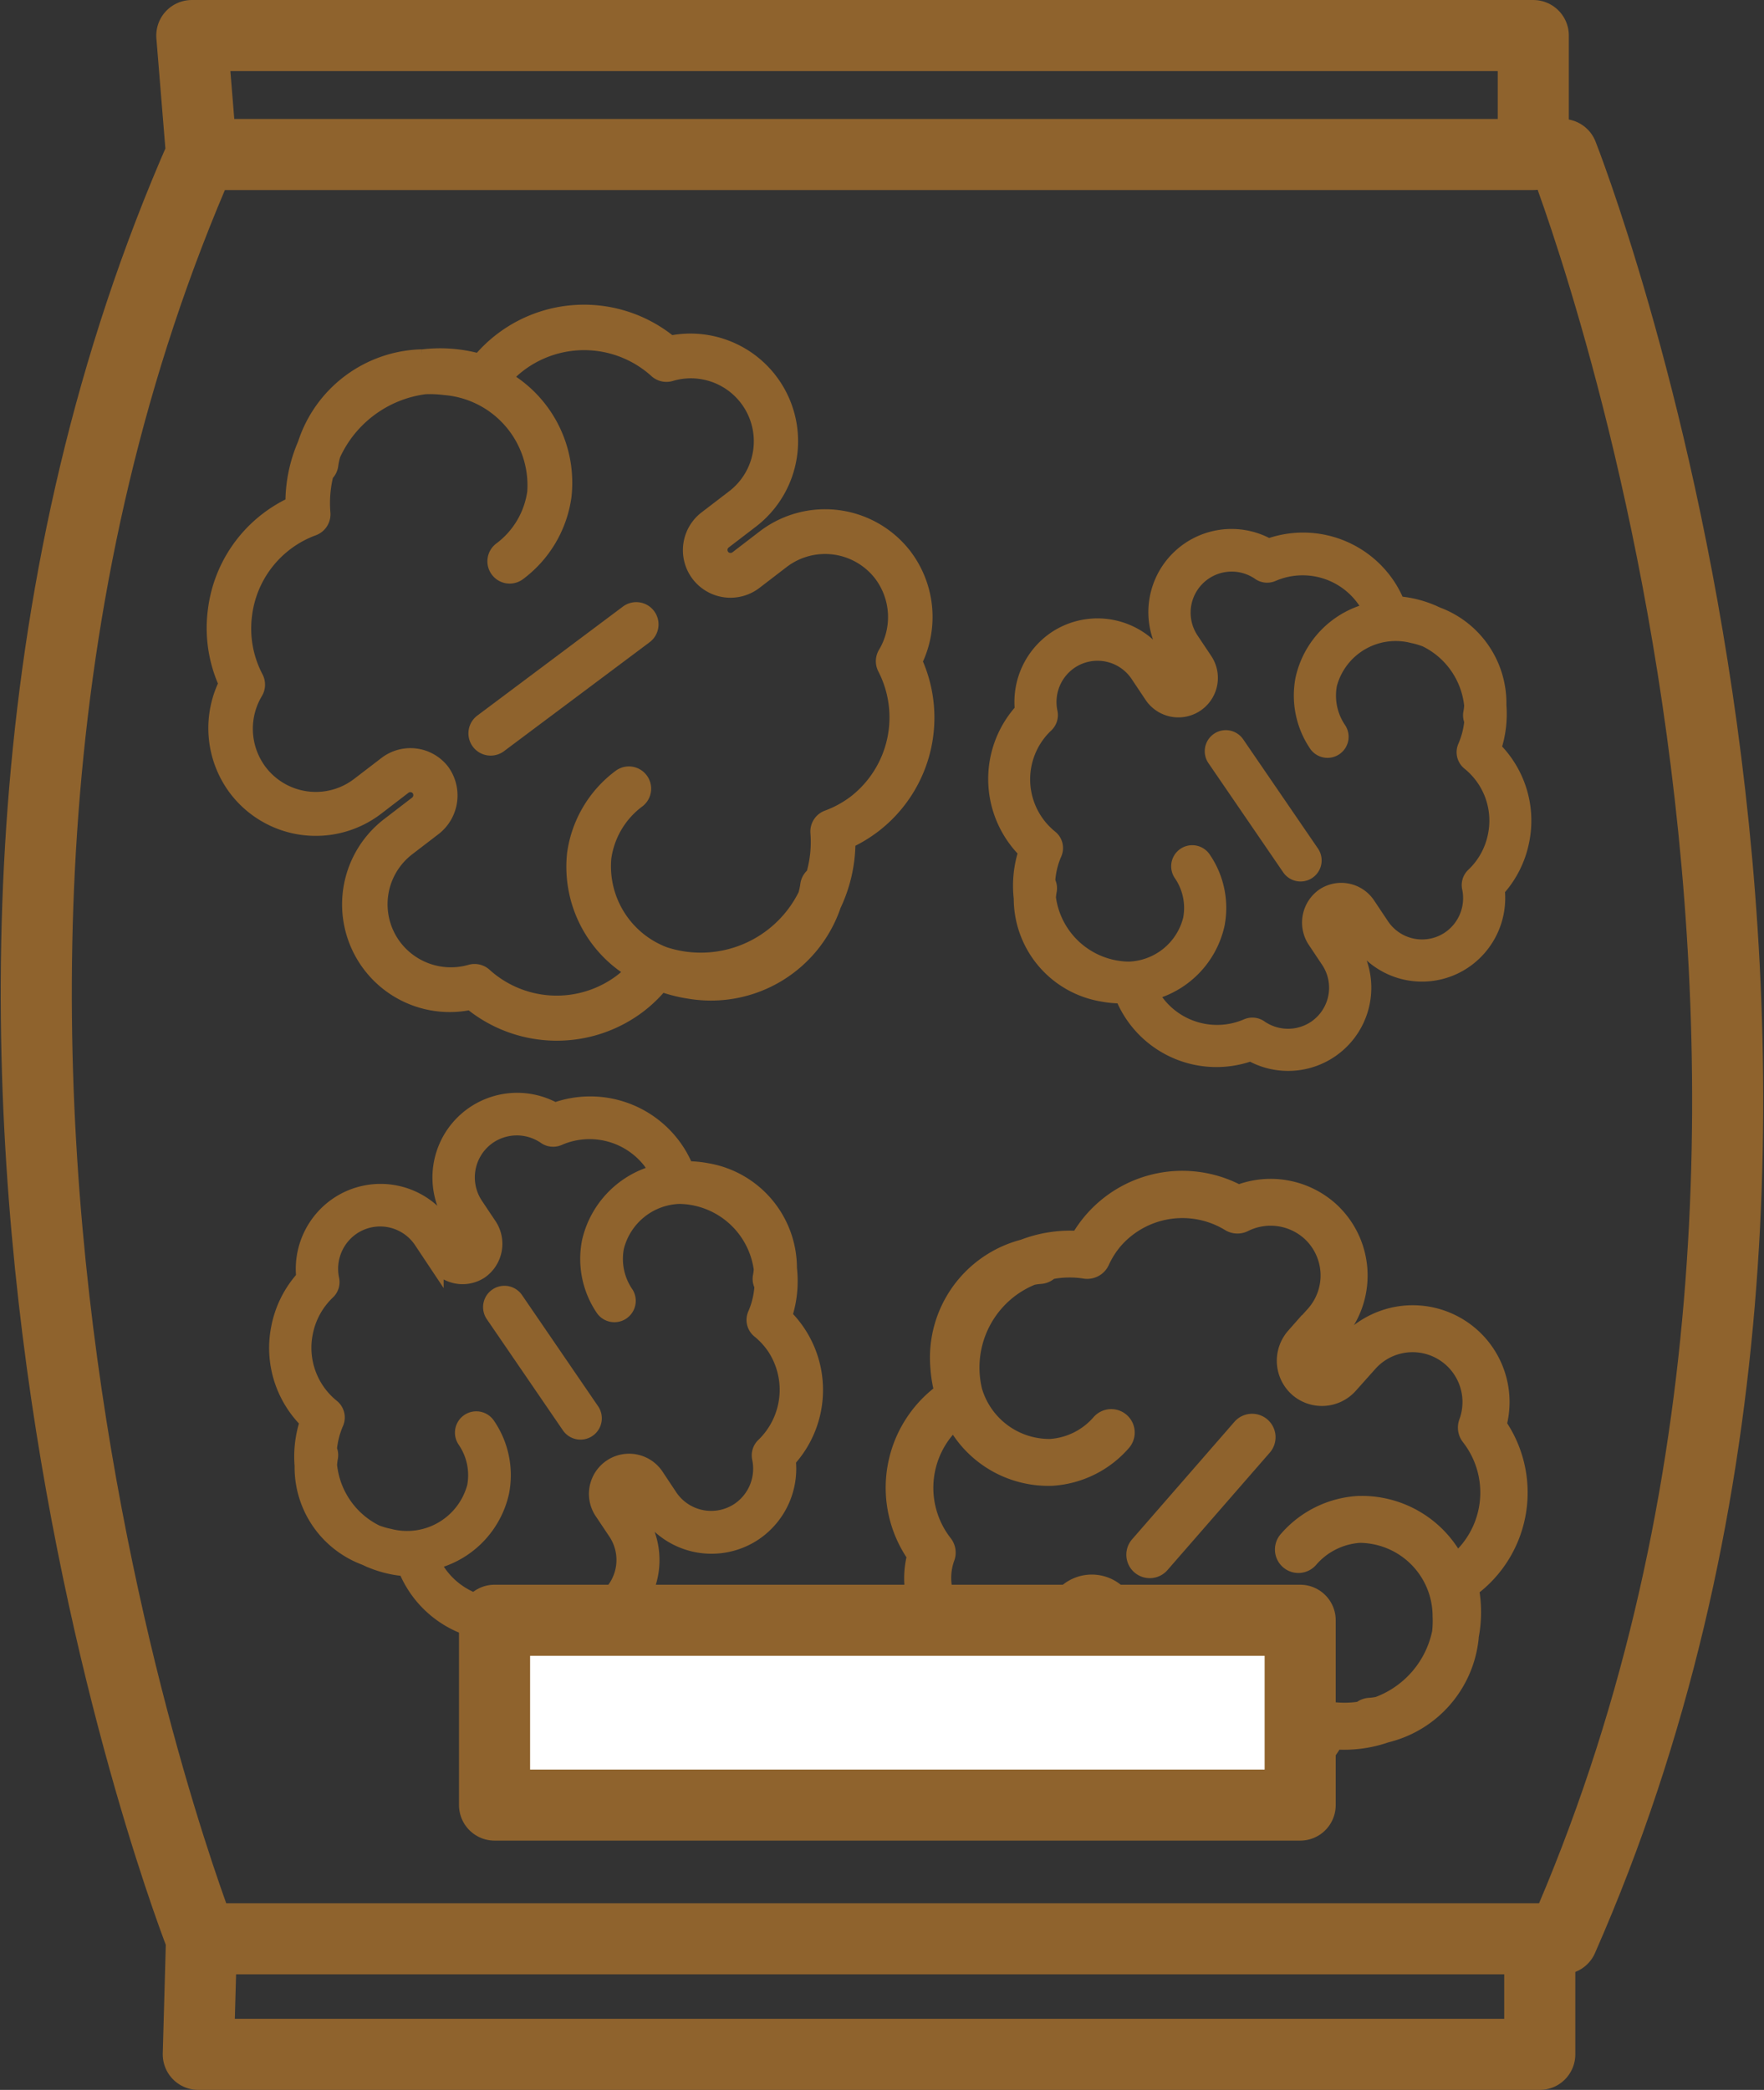
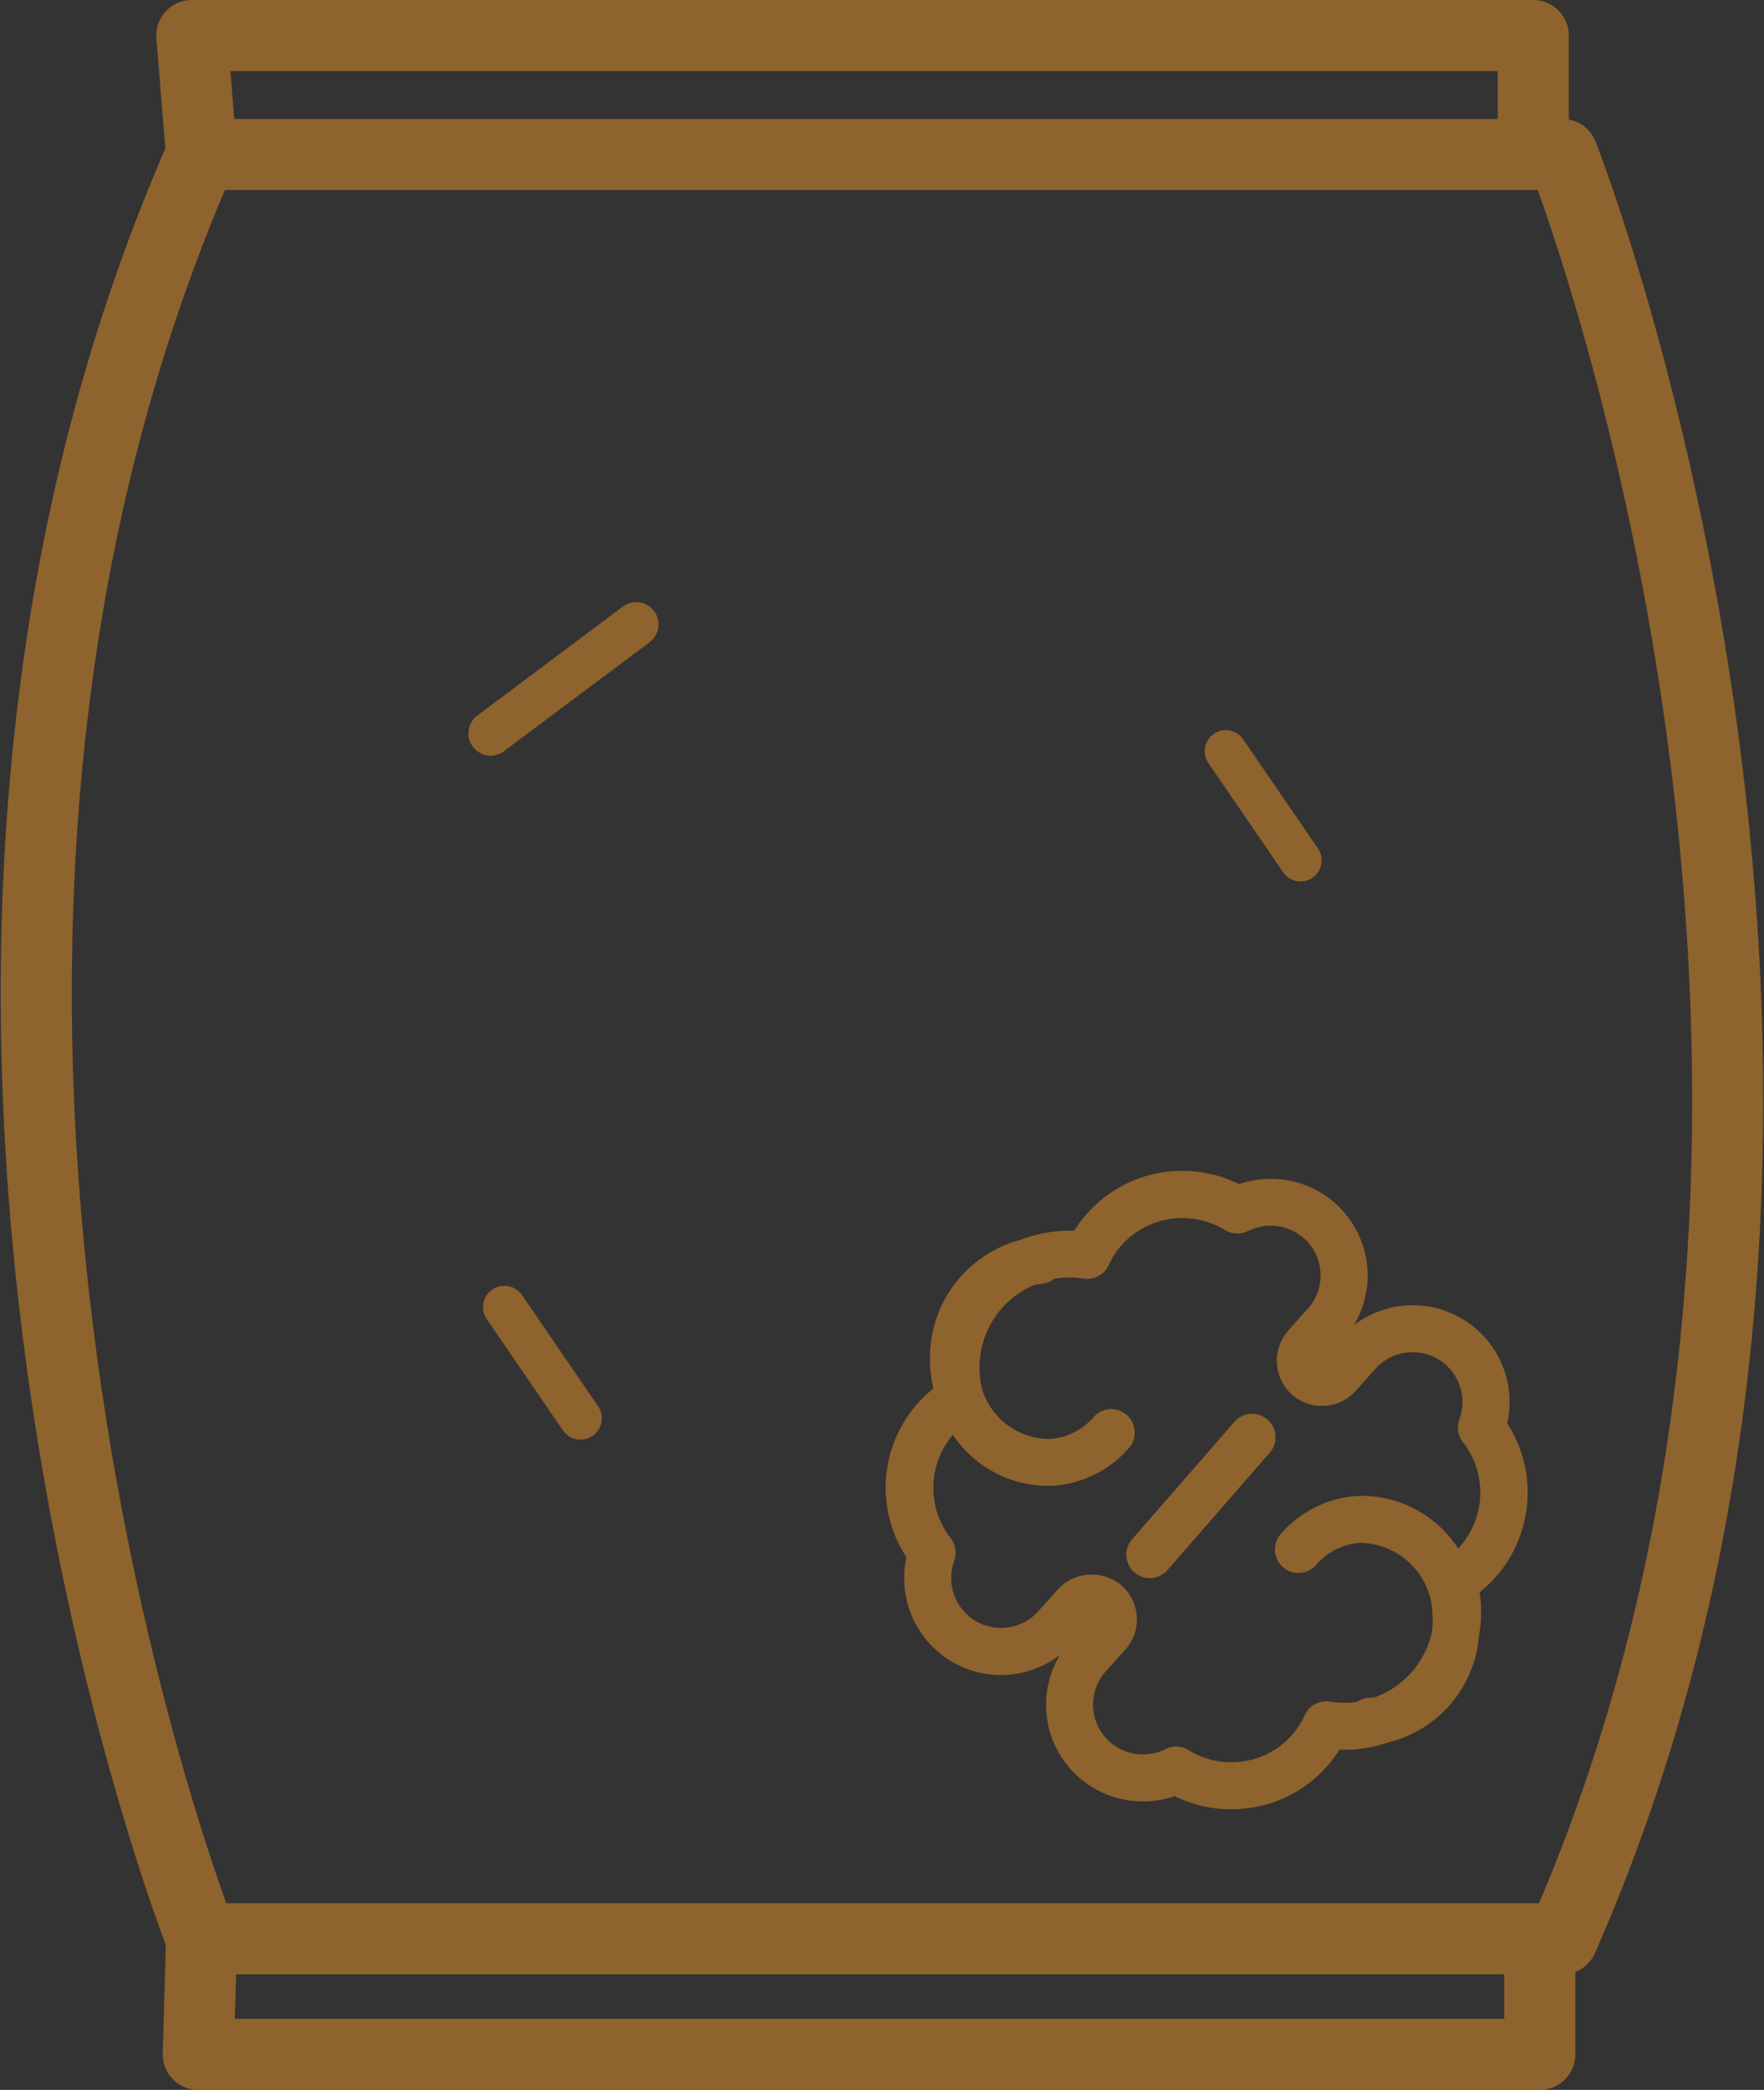
<svg xmlns="http://www.w3.org/2000/svg" width="44.668" height="52.92" viewBox="0 0 44.668 52.92">
  <rect x="0" y="0" width="44.668" height="52.92" fill="#333333" stroke="none" />
  <g id="Grupo_82" data-name="Grupo 82" transform="translate(-352.004 -610.528)">
    <g id="Grupo_75" data-name="Grupo 75">
      <g id="Grupo_74" data-name="Grupo 74">
-         <path id="Trazado_41" data-name="Trazado 41" d="M368.248,636.046a3.466,3.466,0,0,0,.523-.5,3.852,3.852,0,0,0,.7.17,3.362,3.362,0,0,0,3.72-2.238,3.824,3.824,0,0,0,.369-1.6,3.635,3.635,0,0,0,.619-.38,3.525,3.525,0,0,0,1.081-4.22,2.644,2.644,0,0,0-.285-2.726,2.621,2.621,0,0,0-3.672-.483l-.689.529a.183.183,0,0,1-.135.035.175.175,0,0,1-.121-.068.184.184,0,0,1,.031-.255l.692-.53A2.62,2.62,0,0,0,369,619.126a3.524,3.524,0,0,0-4.883.453,3.787,3.787,0,0,0-1.408-.1h-.02l-.016,0h0a3.276,3.276,0,0,0-3.022,2.267,3.8,3.8,0,0,0-.314,1.495,3.541,3.541,0,0,0-.618.38,3.5,3.5,0,0,0-1.344,2.339v0a3.5,3.5,0,0,0,.263,1.878,2.64,2.64,0,0,0,.284,2.724,2.618,2.618,0,0,0,3.673.485l.689-.529a.183.183,0,0,1,.135-.035.18.18,0,0,1,.121.069.187.187,0,0,1-.034.255l-.689.529A2.62,2.62,0,0,0,363.9,636,3.519,3.519,0,0,0,368.248,636.046Zm-3.919-.884a.459.459,0,0,0-.438-.1,1.714,1.714,0,0,1-1.826-.6,1.7,1.7,0,0,1,.314-2.386l.689-.529a1.131,1.131,0,0,0,.2-1.541,1.1,1.1,0,0,0-1.542-.2l-.689.528a1.7,1.7,0,0,1-2.387-.315,1.717,1.717,0,0,1-.106-1.918.457.457,0,0,0,.013-.45,2.6,2.6,0,0,1-.274-1.557h0a2.6,2.6,0,0,1,1.682-2.111.46.46,0,0,0,.3-.47,2.906,2.906,0,0,1,.072-.934.458.458,0,0,0,.127-.26,1.768,1.768,0,0,1,.052-.247,2.891,2.891,0,0,1,2.256-1.667,2.863,2.863,0,0,1,.483.021,2.4,2.4,0,0,1,2.206,2.551,2.1,2.1,0,0,1-.829,1.4.458.458,0,0,0,.556.729,3.011,3.011,0,0,0,1.182-2.005,3.138,3.138,0,0,0-1.464-3.015,2.593,2.593,0,0,1,.3-.266,2.644,2.644,0,0,1,3.365.154.459.459,0,0,0,.438.1,1.7,1.7,0,0,1,1.513,2.985l-.692.53a1.1,1.1,0,0,0-.2,1.541,1.1,1.1,0,0,0,1.542.2l.689-.529a1.706,1.706,0,0,1,2.386.313,1.721,1.721,0,0,1,.107,1.92.46.46,0,0,0-.014.45,2.644,2.644,0,0,1-.72,3.29,2.611,2.611,0,0,1-.689.379.458.458,0,0,0-.3.47,2.877,2.877,0,0,1-.1,1.01.458.458,0,0,0-.156.287,1.791,1.791,0,0,1-.049.237,2.875,2.875,0,0,1-3.465,1.459,2.3,2.3,0,0,1-1.483-2.353,2.1,2.1,0,0,1,.829-1.4.458.458,0,0,0-.556-.728,3.011,3.011,0,0,0-1.182,2,3.152,3.152,0,0,0,1.434,2.995,2.746,2.746,0,0,1-.217.185A2.639,2.639,0,0,1,364.329,635.162Z" fill="#8f632d" stroke="#8f632d" stroke-miterlimit="10" stroke-width="0.211" />
        <path id="Trazado_42" data-name="Trazado 42" d="M368.39,626.706a.458.458,0,0,0-.549-.734l-3.686,2.759a.458.458,0,0,0-.093.641.458.458,0,0,0,.642.092Z" fill="#8f632d" stroke="#8f632d" stroke-miterlimit="10" stroke-width="0.211" />
      </g>
    </g>
    <g id="Grupo_77" data-name="Grupo 77">
      <g id="Grupo_76" data-name="Grupo 76">
-         <path id="Trazado_43" data-name="Trazado 43" d="M383.686,637.2a1.906,1.906,0,0,0,2.521-2.719l-.351-.526a.137.137,0,0,1,.037-.184.129.129,0,0,1,.1-.019.128.128,0,0,1,.084.056l.351.526a1.9,1.9,0,0,0,2.644.527,1.923,1.923,0,0,0,.835-1.81,2.56,2.56,0,0,0,.622-1.232v0a2.549,2.549,0,0,0-.378-1.927,2.465,2.465,0,0,0-.336-.406,2.769,2.769,0,0,0,.134-1.1A2.384,2.384,0,0,0,388.4,626.1h0l-.011-.005-.013-.005h0a2.775,2.775,0,0,0-.993-.265,2.628,2.628,0,0,0-.245-.467,2.567,2.567,0,0,0-3.013-.99,1.906,1.906,0,0,0-2.521,2.719l.352.528a.134.134,0,0,1-.038.183.126.126,0,0,1-.1.018.129.129,0,0,1-.085-.055l-.351-.526a1.908,1.908,0,0,0-2.643-.529,1.927,1.927,0,0,0-.836,1.812,2.566,2.566,0,0,0,.093,3.567,2.783,2.783,0,0,0-.122,1.191,2.446,2.446,0,0,0,2.038,2.414,2.675,2.675,0,0,0,.522.047,2.552,2.552,0,0,0,3.253,1.454Zm-2.455-1.359a1.782,1.782,0,0,1-.106-.178,2.294,2.294,0,0,0,1.69-1.727,2.192,2.192,0,0,0-.344-1.658.333.333,0,1,0-.554.371,1.533,1.533,0,0,1,.244,1.156,1.675,1.675,0,0,1-1.574,1.273,2.091,2.091,0,0,1-2.045-1.817,1.38,1.38,0,0,1,.021-.175.33.33,0,0,0-.039-.234,2.068,2.068,0,0,1,.171-.719.333.333,0,0,0-.1-.393,1.9,1.9,0,0,1-.11-2.859.335.335,0,0,0,.1-.313,1.249,1.249,0,0,1,.523-1.3,1.239,1.239,0,0,1,1.718.343l.351.526a.8.8,0,0,0,1.332-.887l-.352-.527a1.24,1.24,0,0,1,1.743-1.7.333.333,0,0,0,.326.031,1.924,1.924,0,0,1,2.354.683,1.84,1.84,0,0,1,.142.253,2.287,2.287,0,0,0-1.716,1.734,2.2,2.2,0,0,0,.345,1.659.334.334,0,0,0,.554-.372,1.528,1.528,0,0,1-.244-1.156,1.743,1.743,0,0,1,2.118-1.24,1.984,1.984,0,0,1,.337.1,2.1,2.1,0,0,1,1.164,1.677,1.457,1.457,0,0,1-.022.183.331.331,0,0,0,.026.209,2.126,2.126,0,0,1-.169.66.335.335,0,0,0,.1.394,1.907,1.907,0,0,1,.385.422,1.888,1.888,0,0,1,.279,1.427h0a1.891,1.891,0,0,1-.554,1.008.332.332,0,0,0-.1.313,1.252,1.252,0,0,1-.523,1.3,1.239,1.239,0,0,1-1.719-.343l-.351-.526a.8.8,0,0,0-1.109-.221.821.821,0,0,0-.222,1.109l.351.526a1.241,1.241,0,0,1-.344,1.718,1.248,1.248,0,0,1-1.4-.015.334.334,0,0,0-.326-.032A1.921,1.921,0,0,1,381.231,635.836Z" fill="#8f632d" stroke="#8f632d" stroke-miterlimit="10" stroke-width="0.4" />
        <path id="Trazado_44" data-name="Trazado 44" d="M382.769,629.739a.333.333,0,1,1,.55-.377l1.893,2.765a.333.333,0,1,1-.55.377Z" fill="#8f632d" stroke="#8f632d" stroke-miterlimit="10" stroke-width="0.4" />
      </g>
    </g>
    <g id="Grupo_79" data-name="Grupo 79">
      <g id="Grupo_78" data-name="Grupo 78">
        <path id="Trazado_45" data-name="Trazado 45" d="M375.174,649.917a2.251,2.251,0,0,0,3.857,2.072l.5-.557a.159.159,0,0,1,.22-.012.157.157,0,0,1,.013.221l-.5.557a2.25,2.25,0,0,0,.183,3.178,2.268,2.268,0,0,0,2.317.416,3.017,3.017,0,0,0,1.593.345h0a3.016,3.016,0,0,0,2.455-1.51,3.249,3.249,0,0,0,1.3-.174,2.815,2.815,0,0,0,2.135-2.447h0l0-.014,0-.017h0a3.256,3.256,0,0,0,.007-1.213,3.03,3.03,0,0,0,.7-4.156,2.251,2.251,0,0,0-3.857-2.073l-.5.559a.158.158,0,0,1-.221.011.155.155,0,0,1-.05-.108.152.152,0,0,1,.039-.113l.5-.557a2.254,2.254,0,0,0-.182-3.178,2.273,2.273,0,0,0-2.318-.417,3.028,3.028,0,0,0-4.049,1.167,3.3,3.3,0,0,0-1.4.214,2.889,2.889,0,0,0-2.153,3.047,3.249,3.249,0,0,0,.1.61,3.016,3.016,0,0,0-.694,4.15Zm.823-3.21a2.184,2.184,0,0,1,.173-.174,2.706,2.706,0,0,0,2.475,1.418,2.592,2.592,0,0,0,1.793-.886.394.394,0,0,0-.59-.523,1.806,1.806,0,0,1-1.248.623,1.981,1.981,0,0,1-1.923-1.42,2.474,2.474,0,0,1,.558-2.236,2.446,2.446,0,0,1,.912-.641,1.56,1.56,0,0,1,.2-.028.391.391,0,0,0,.256-.115,2.46,2.46,0,0,1,.872-.018.4.4,0,0,0,.422-.226,2.228,2.228,0,0,1,.368-.567,2.273,2.273,0,0,1,2.865-.409.4.4,0,0,0,.386.017,1.478,1.478,0,0,1,1.639.212,1.464,1.464,0,0,1,.118,2.065l-.5.557a.952.952,0,0,0,.076,1.335.948.948,0,0,0,1.334-.075l.5-.56a1.463,1.463,0,0,1,2.462,1.485.4.4,0,0,0,.061.382,2.272,2.272,0,0,1-.079,2.894,2.136,2.136,0,0,1-.248.237,2.7,2.7,0,0,0-2.491-1.445,2.59,2.59,0,0,0-1.793.886.394.394,0,1,0,.589.523,1.809,1.809,0,0,1,1.249-.622,2.059,2.059,0,0,1,2.047,2.052,2.615,2.615,0,0,1-.013.414,2.486,2.486,0,0,1-1.571,1.829,1.6,1.6,0,0,1-.215.029.387.387,0,0,0-.231.092,2.5,2.5,0,0,1-.8,0,.4.4,0,0,0-.422.226,2.227,2.227,0,0,1-1.915,1.309h0a2.229,2.229,0,0,1-1.317-.333.393.393,0,0,0-.386-.017,1.477,1.477,0,0,1-1.638-.212,1.461,1.461,0,0,1-.119-2.065l.5-.558a.948.948,0,0,0-.076-1.334.971.971,0,0,0-1.334.077l-.5.557a1.463,1.463,0,0,1-2.064.118,1.476,1.476,0,0,1-.4-1.6.393.393,0,0,0-.061-.382A2.27,2.27,0,0,1,376,646.707Z" fill="#8f632d" stroke="#8f632d" stroke-miterlimit="10" stroke-width="0.4" />
        <path id="Trazado_46" data-name="Trazado 46" d="M383.422,646.652a.394.394,0,0,1,.594.517l-2.6,2.985a.394.394,0,0,1-.556.039.394.394,0,0,1-.038-.556Z" fill="#8f632d" stroke="#8f632d" stroke-miterlimit="10" stroke-width="0.4" />
      </g>
    </g>
    <g id="Grupo_81" data-name="Grupo 81">
      <g id="Grupo_80" data-name="Grupo 80">
-         <path id="Trazado_47" data-name="Trazado 47" d="M366.053,638.65a1.945,1.945,0,0,0-2.572,2.774l.358.536a.139.139,0,0,1-.037.187.134.134,0,0,1-.1.02.133.133,0,0,1-.086-.057l-.358-.536a1.942,1.942,0,0,0-2.7-.538,1.96,1.96,0,0,0-.852,1.846,2.612,2.612,0,0,0-.634,1.257h0a2.6,2.6,0,0,0,.385,1.966,2.629,2.629,0,0,0,.343.415,2.8,2.8,0,0,0-.136,1.125,2.432,2.432,0,0,0,1.581,2.317h0l.012.005.013.006h0a2.842,2.842,0,0,0,1.013.269,2.615,2.615,0,0,0,3.323,1.486,1.945,1.945,0,0,0,2.572-2.773l-.36-.538a.138.138,0,0,1,.039-.187.131.131,0,0,1,.1-.019.135.135,0,0,1,.087.057l.358.537a1.946,1.946,0,0,0,2.7.539,1.962,1.962,0,0,0,.852-1.848,2.617,2.617,0,0,0,.25-3.224,2.581,2.581,0,0,0-.344-.415,2.846,2.846,0,0,0,.124-1.215,2.494,2.494,0,0,0-2.079-2.462,2.774,2.774,0,0,0-.532-.048,2.524,2.524,0,0,0-.248-.475A2.612,2.612,0,0,0,366.053,638.65Zm2.5,1.386a1.678,1.678,0,0,1,.108.182,2.341,2.341,0,0,0-1.724,1.761,2.239,2.239,0,0,0,.351,1.692.341.341,0,0,0,.566-.379,1.56,1.56,0,0,1-.249-1.179,1.708,1.708,0,0,1,1.6-1.3,2.134,2.134,0,0,1,2.086,1.854,1.416,1.416,0,0,1-.022.178.337.337,0,0,0,.04.239,2.121,2.121,0,0,1-.174.733.341.341,0,0,0,.1.4,1.939,1.939,0,0,1,.393.431,1.962,1.962,0,0,1-.281,2.484.343.343,0,0,0-.1.319,1.275,1.275,0,0,1-.534,1.324,1.265,1.265,0,0,1-1.752-.35l-.357-.537a.817.817,0,0,0-1.36.905l.36.538a1.265,1.265,0,0,1-1.778,1.736.342.342,0,0,0-.333-.032,1.963,1.963,0,0,1-2.4-.7,1.991,1.991,0,0,1-.145-.259,2.329,2.329,0,0,0,1.75-1.768,2.239,2.239,0,0,0-.351-1.692.34.34,0,0,0-.565.379,1.564,1.564,0,0,1,.249,1.179,1.779,1.779,0,0,1-2.161,1.265,2.073,2.073,0,0,1-.344-.1,2.147,2.147,0,0,1-1.187-1.711,1.492,1.492,0,0,1,.022-.186.342.342,0,0,0-.026-.213,2.16,2.16,0,0,1,.172-.674.342.342,0,0,0-.1-.4,1.924,1.924,0,0,1-.678-1.886h0a1.934,1.934,0,0,1,.565-1.029.337.337,0,0,0,.1-.319,1.277,1.277,0,0,1,.534-1.323,1.262,1.262,0,0,1,1.753.35l.357.536a.82.82,0,0,0,1.132.226.84.84,0,0,0,.227-1.132l-.358-.536a1.266,1.266,0,0,1,.35-1.752,1.274,1.274,0,0,1,1.427.015.34.34,0,0,0,.332.032A1.96,1.96,0,0,1,368.557,640.036Z" fill="#8f632d" stroke="#8f632d" stroke-miterlimit="10" stroke-width="0.4" />
        <path id="Trazado_48" data-name="Trazado 48" d="M366.988,646.256a.34.34,0,0,1-.561.384l-1.931-2.821a.34.34,0,0,1,.562-.384Z" fill="#8f632d" stroke="#8f632d" stroke-miterlimit="10" stroke-width="0.4" />
      </g>
    </g>
    <path id="Trazado_49" data-name="Trazado 49" d="M357.107,659.622l-.082,2.926h33.969v-2.926H357.107s-9.415-23.78,0-45.182H390.83v-3.012H356.861l.246,3.012" fill="none" stroke="#8f632d" stroke-linecap="round" stroke-linejoin="round" stroke-width="1.8" />
    <path id="Trazado_50" data-name="Trazado 50" d="M391.568,659.622c9.415-21.4,0-45.182,0-45.182" fill="none" stroke="#8f632d" stroke-linecap="round" stroke-linejoin="round" stroke-width="1.8" />
-     <rect id="Rectángulo_6" data-name="Rectángulo 6" width="20.4" height="4.68" transform="translate(364.527 651.556)" fill="#fff" stroke="#8f632d" stroke-linecap="round" stroke-linejoin="round" stroke-width="1.8" />
  </g>
</svg>